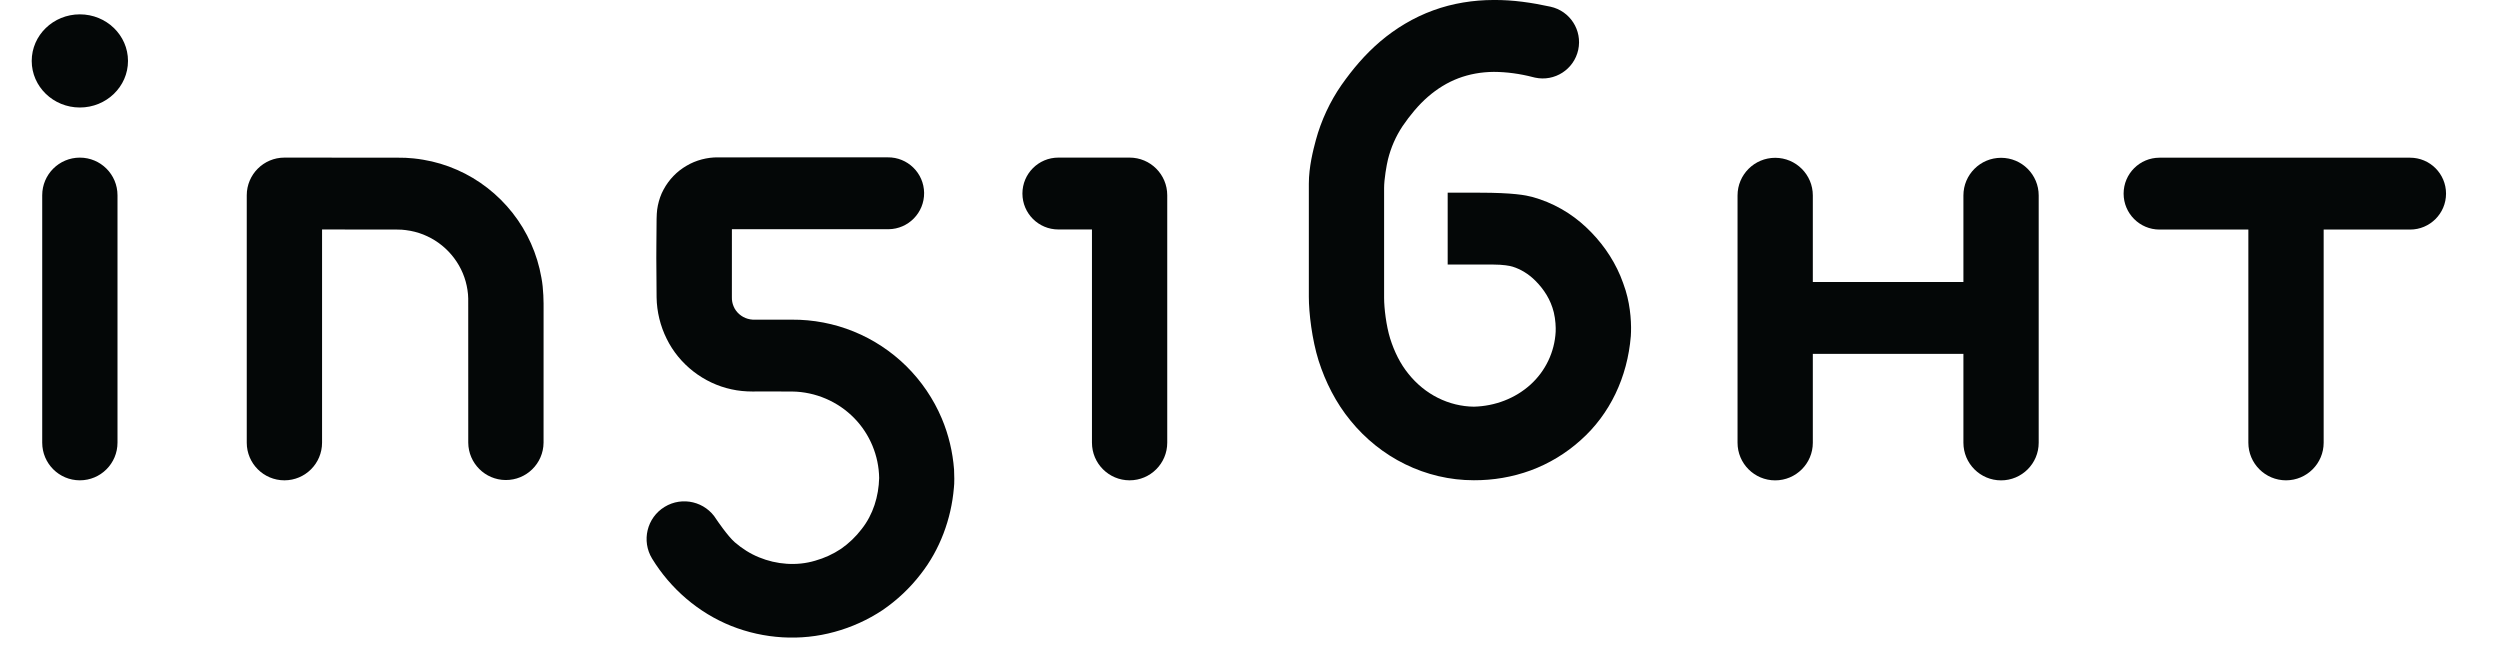
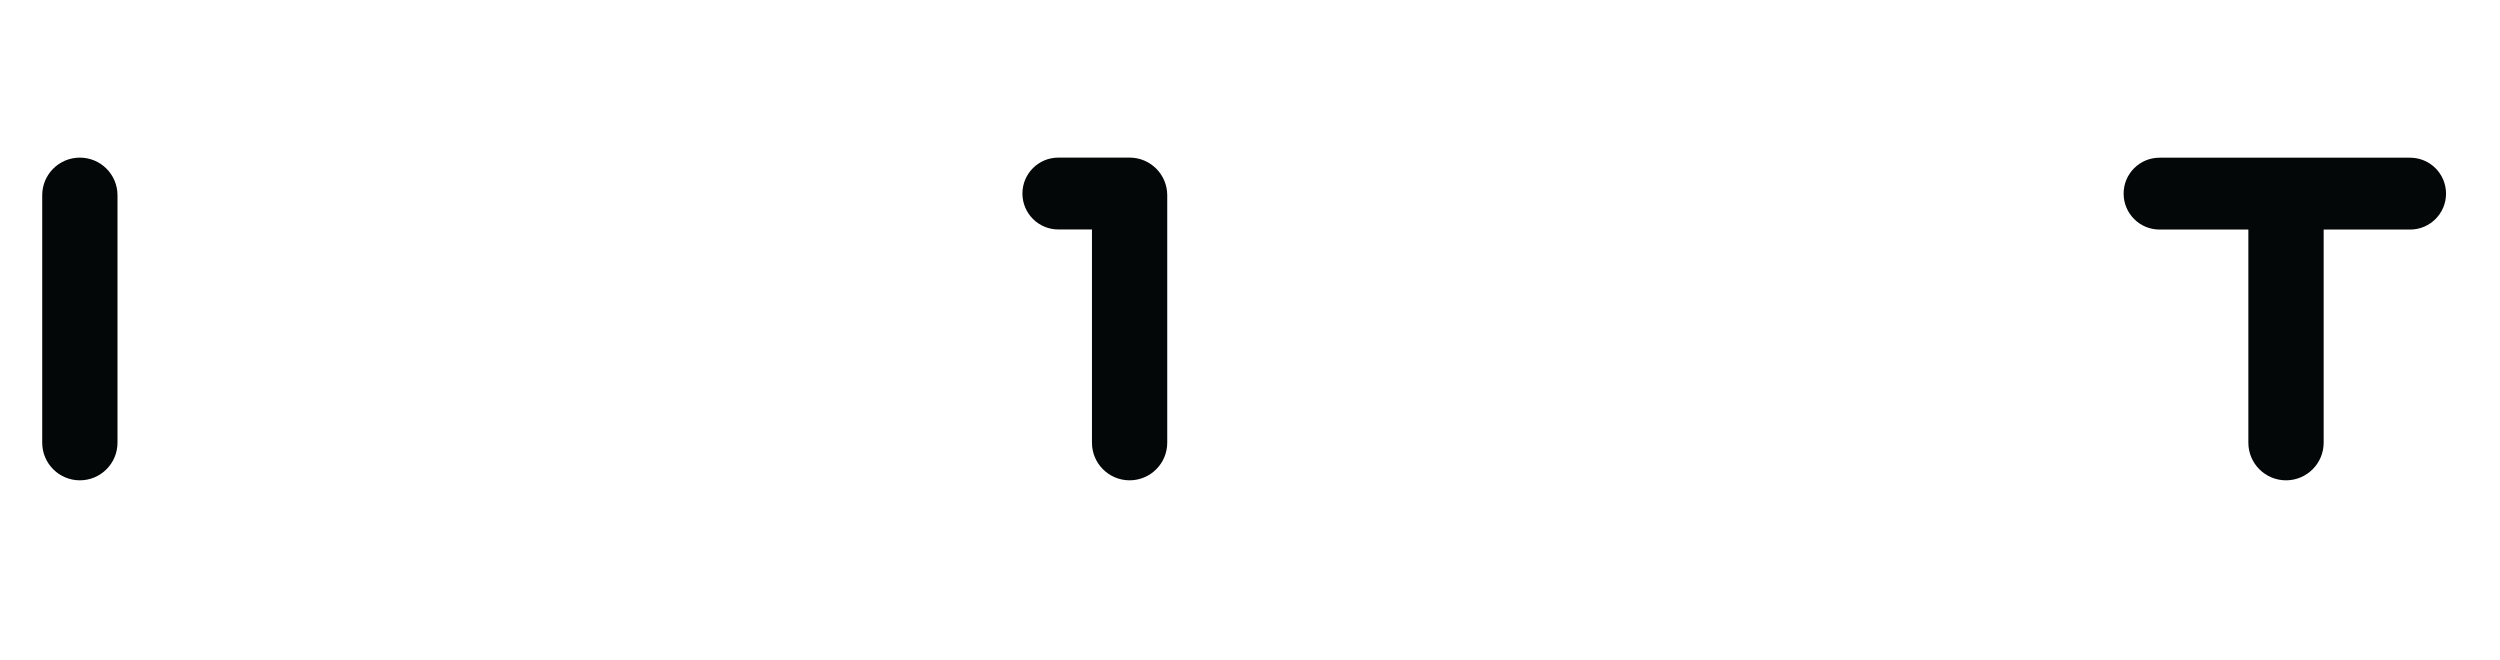
<svg xmlns="http://www.w3.org/2000/svg" width="106" height="28" viewBox="0 0 107 29" version="1.1" xml:space="preserve" style="fill-rule:evenodd;clip-rule:evenodd;stroke-linejoin:round;stroke-miterlimit:1.414;">
  <path id="Fill-1" d="M2.114,21.093c-0.913,0 -1.653,-0.74 -1.653,-1.653l0,-10.866c0,-0.912 0.74,-1.652 1.653,-1.652c0.913,0 1.653,0.74 1.653,1.652l0,10.866c0,0.913 -0.74,1.653 -1.653,1.653" style="fill:#040707;" />
-   <path id="Fill-3" d="M2.114,0.63c1.167,0 2.114,0.917 2.114,2.046c0,1.128 -0.947,2.045 -2.114,2.045c-1.167,0 -2.114,-0.917 -2.114,-2.045c0,-1.129 0.947,-2.046 2.114,-2.046" style="fill:#040707;" />
-   <path id="Fill-5" d="M22.381,12.187c-0.179,-1.032 -0.619,-2.017 -1.263,-2.834c-0.642,-0.818 -1.485,-1.477 -2.438,-1.894c-0.475,-0.21 -0.978,-0.36 -1.489,-0.445c-0.255,-0.046 -0.62,-0.081 -0.771,-0.084c-0.152,-0.002 -0.324,-0.006 -0.374,-0.006l-4.949,-0.003c-0.913,0 -1.654,0.741 -1.654,1.654l0,10.865c0,0.913 0.741,1.653 1.654,1.653c0.913,0 1.653,-0.74 1.653,-1.653l0,-9.363c0,0 3.263,0.004 3.296,0.004c0.032,0 0.166,0.003 0.208,0.006c0.062,0.004 0.259,0.025 0.385,0.051c0.253,0.049 0.499,0.127 0.73,0.237c0.466,0.216 0.876,0.553 1.182,0.962c0.309,0.411 0.509,0.891 0.584,1.391c0.043,0.268 0.035,0.442 0.034,0.891l0.001,5.822c0.008,0.899 0.736,1.632 1.64,1.639c0.913,0.007 1.659,-0.726 1.667,-1.639l0.001,-5.822c0.003,-0.328 0.001,-0.934 -0.097,-1.432" style="fill:#040707;" />
-   <path id="Fill-7" d="M40.504,20.618c-0.059,-0.77 -0.239,-1.532 -0.54,-2.243c-0.363,-0.861 -0.897,-1.643 -1.556,-2.295c-0.661,-0.651 -1.449,-1.172 -2.309,-1.521c-0.86,-0.351 -1.789,-0.527 -2.71,-0.521c-0.003,0 -1.729,-0.001 -1.729,-0.001c-0.049,0 -0.148,-0.017 -0.218,-0.038c-0.275,-0.077 -0.516,-0.288 -0.62,-0.547c-0.054,-0.128 -0.079,-0.262 -0.075,-0.402c0,0 0.002,-1.939 0.001,-2.985c0.541,0 6.871,0.002 6.881,0.001c0.871,-0.01 1.569,-0.724 1.56,-1.596c-0.011,-0.872 -0.726,-1.57 -1.597,-1.56l-7.459,0.001c-0.459,-0.005 -0.965,0.121 -1.379,0.37c-0.422,0.243 -0.772,0.607 -1.006,1.043c-0.12,0.216 -0.199,0.455 -0.251,0.698c-0.052,0.223 -0.056,0.565 -0.056,0.592c-0.002,0.765 -0.02,1.53 -0.008,2.295l0.008,1.153c0.01,0.625 0.163,1.254 0.442,1.814c0.552,1.129 1.628,1.96 2.847,2.221c0.302,0.068 0.612,0.095 0.919,0.096l0.579,-0.002c0.382,-0.002 1.159,0.003 1.166,0.003c1.026,0.012 2.019,0.441 2.729,1.171c0.689,0.704 1.078,1.656 1.092,2.628c-0.022,0.803 -0.264,1.603 -0.768,2.24c-0.254,0.333 -0.56,0.628 -0.905,0.868c-0.35,0.233 -0.734,0.409 -1.137,0.522c-0.802,0.241 -1.699,0.17 -2.465,-0.148c-0.388,-0.156 -0.745,-0.386 -1.063,-0.659c-0.317,-0.275 -0.808,-1.003 -0.811,-1.009c-0.476,-0.779 -1.494,-1.024 -2.273,-0.547c-0.779,0.475 -1.024,1.493 -0.549,2.272c0.809,1.323 2.034,2.378 3.472,2.955c1.44,0.574 3.051,0.675 4.543,0.261c0.746,-0.203 1.458,-0.526 2.101,-0.952c0.639,-0.436 1.207,-0.971 1.677,-1.581c0.847,-1.079 1.344,-2.424 1.46,-3.792c0.026,-0.188 0.019,-0.606 0.007,-0.805" style="fill:#040707;" />
-   <path id="Fill-9" d="M86.482,6.93c-0.913,0 -1.653,0.74 -1.653,1.653l0,3.8l-6.613,0l0,-3.8c0,-0.913 -0.741,-1.653 -1.653,-1.653c-0.913,0 -1.653,0.74 -1.653,1.653l0,10.859c0,0.913 0.74,1.653 1.653,1.653c0.912,0 1.653,-0.74 1.653,-1.653l0,-3.903l6.613,0l0,3.903c0,0.913 0.74,1.653 1.653,1.653c0.913,0 1.653,-0.74 1.653,-1.653l0,-10.859c0,-0.913 -0.74,-1.653 -1.653,-1.653" style="fill:#040707;" />
  <g id="Group-13">
    <path id="Fill-11" d="M104.445,6.925l-11.004,0c-0.871,0 -1.577,0.706 -1.577,1.578c0,0.871 0.706,1.578 1.577,1.578l3.901,0l0,9.359c0,0.913 0.741,1.653 1.654,1.653c0.912,0 1.653,-0.74 1.653,-1.653l0,-9.359l3.796,0c0.871,0 1.578,-0.707 1.578,-1.578c0,-0.872 -0.707,-1.578 -1.578,-1.578" style="fill:#040707;" />
  </g>
  <path id="Fill-14" d="M48.213,6.921l-3.129,0c-0.872,0 -1.578,0.707 -1.578,1.578c0,0.872 0.706,1.578 1.578,1.578l1.476,0l0,9.363c0,0.913 0.74,1.653 1.653,1.653c0.913,0 1.653,-0.74 1.653,-1.653l0,-10.866c0,-0.913 -0.74,-1.653 -1.653,-1.653" style="fill:#040707;" />
  <g id="Group-18">
-     <path id="Fill-16" d="M69.994,12.75c-0.07,-0.228 -0.147,-0.425 -0.229,-0.633c-0.347,-0.821 -0.867,-1.541 -1.512,-2.144c-0.643,-0.604 -1.449,-1.078 -2.366,-1.327c-0.275,-0.072 -0.822,-0.184 -2.323,-0.184l-1.383,0l0,3.156l2.008,0c0.419,0 0.728,0.054 0.847,0.094c0.342,0.106 0.696,0.314 0.997,0.617c0.379,0.38 0.671,0.831 0.808,1.388c0.079,0.325 0.091,0.665 0.082,0.854c-0.047,0.887 -0.446,1.724 -1.108,2.322c-0.661,0.598 -1.55,0.944 -2.485,0.966c-0.533,-0.005 -1.084,-0.138 -1.579,-0.387c-0.497,-0.248 -0.937,-0.61 -1.292,-1.053c-0.36,-0.441 -0.623,-0.976 -0.806,-1.558c-0.17,-0.552 -0.264,-1.325 -0.264,-1.778l0,-4.828c0,-0.385 0.108,-1.005 0.172,-1.265c0.132,-0.518 0.335,-0.99 0.638,-1.449c0.323,-0.474 0.708,-0.94 1.116,-1.292c0.412,-0.357 0.856,-0.629 1.335,-0.811c0.48,-0.181 1.001,-0.277 1.557,-0.281c0.555,0.002 1.14,0.079 1.727,0.232l0.084,0.02c0.861,0.187 1.709,-0.36 1.896,-1.221c0.185,-0.859 -0.36,-1.708 -1.221,-1.894c-0.801,-0.174 -1.636,-0.303 -2.51,-0.294c-0.869,0.003 -1.777,0.14 -2.635,0.455c-0.86,0.312 -1.654,0.793 -2.325,1.363c-0.678,0.578 -1.213,1.217 -1.704,1.913c-0.502,0.721 -0.897,1.566 -1.129,2.428c-0.116,0.431 -0.306,1.171 -0.306,1.907c0,0 0.002,4.958 0,4.965c0,0.716 0.137,1.877 0.43,2.811c0.298,0.929 0.754,1.845 1.404,2.634c0.644,0.792 1.465,1.456 2.394,1.91c0.928,0.456 1.962,0.705 3.018,0.704c0.841,0.004 1.692,-0.137 2.495,-0.432c0.803,-0.296 1.552,-0.748 2.193,-1.325c1.291,-1.146 2.057,-2.772 2.205,-4.569c0.032,-0.459 0.006,-1.246 -0.229,-2.014" style="fill:#040707;" />
-   </g>
+     </g>
</svg>